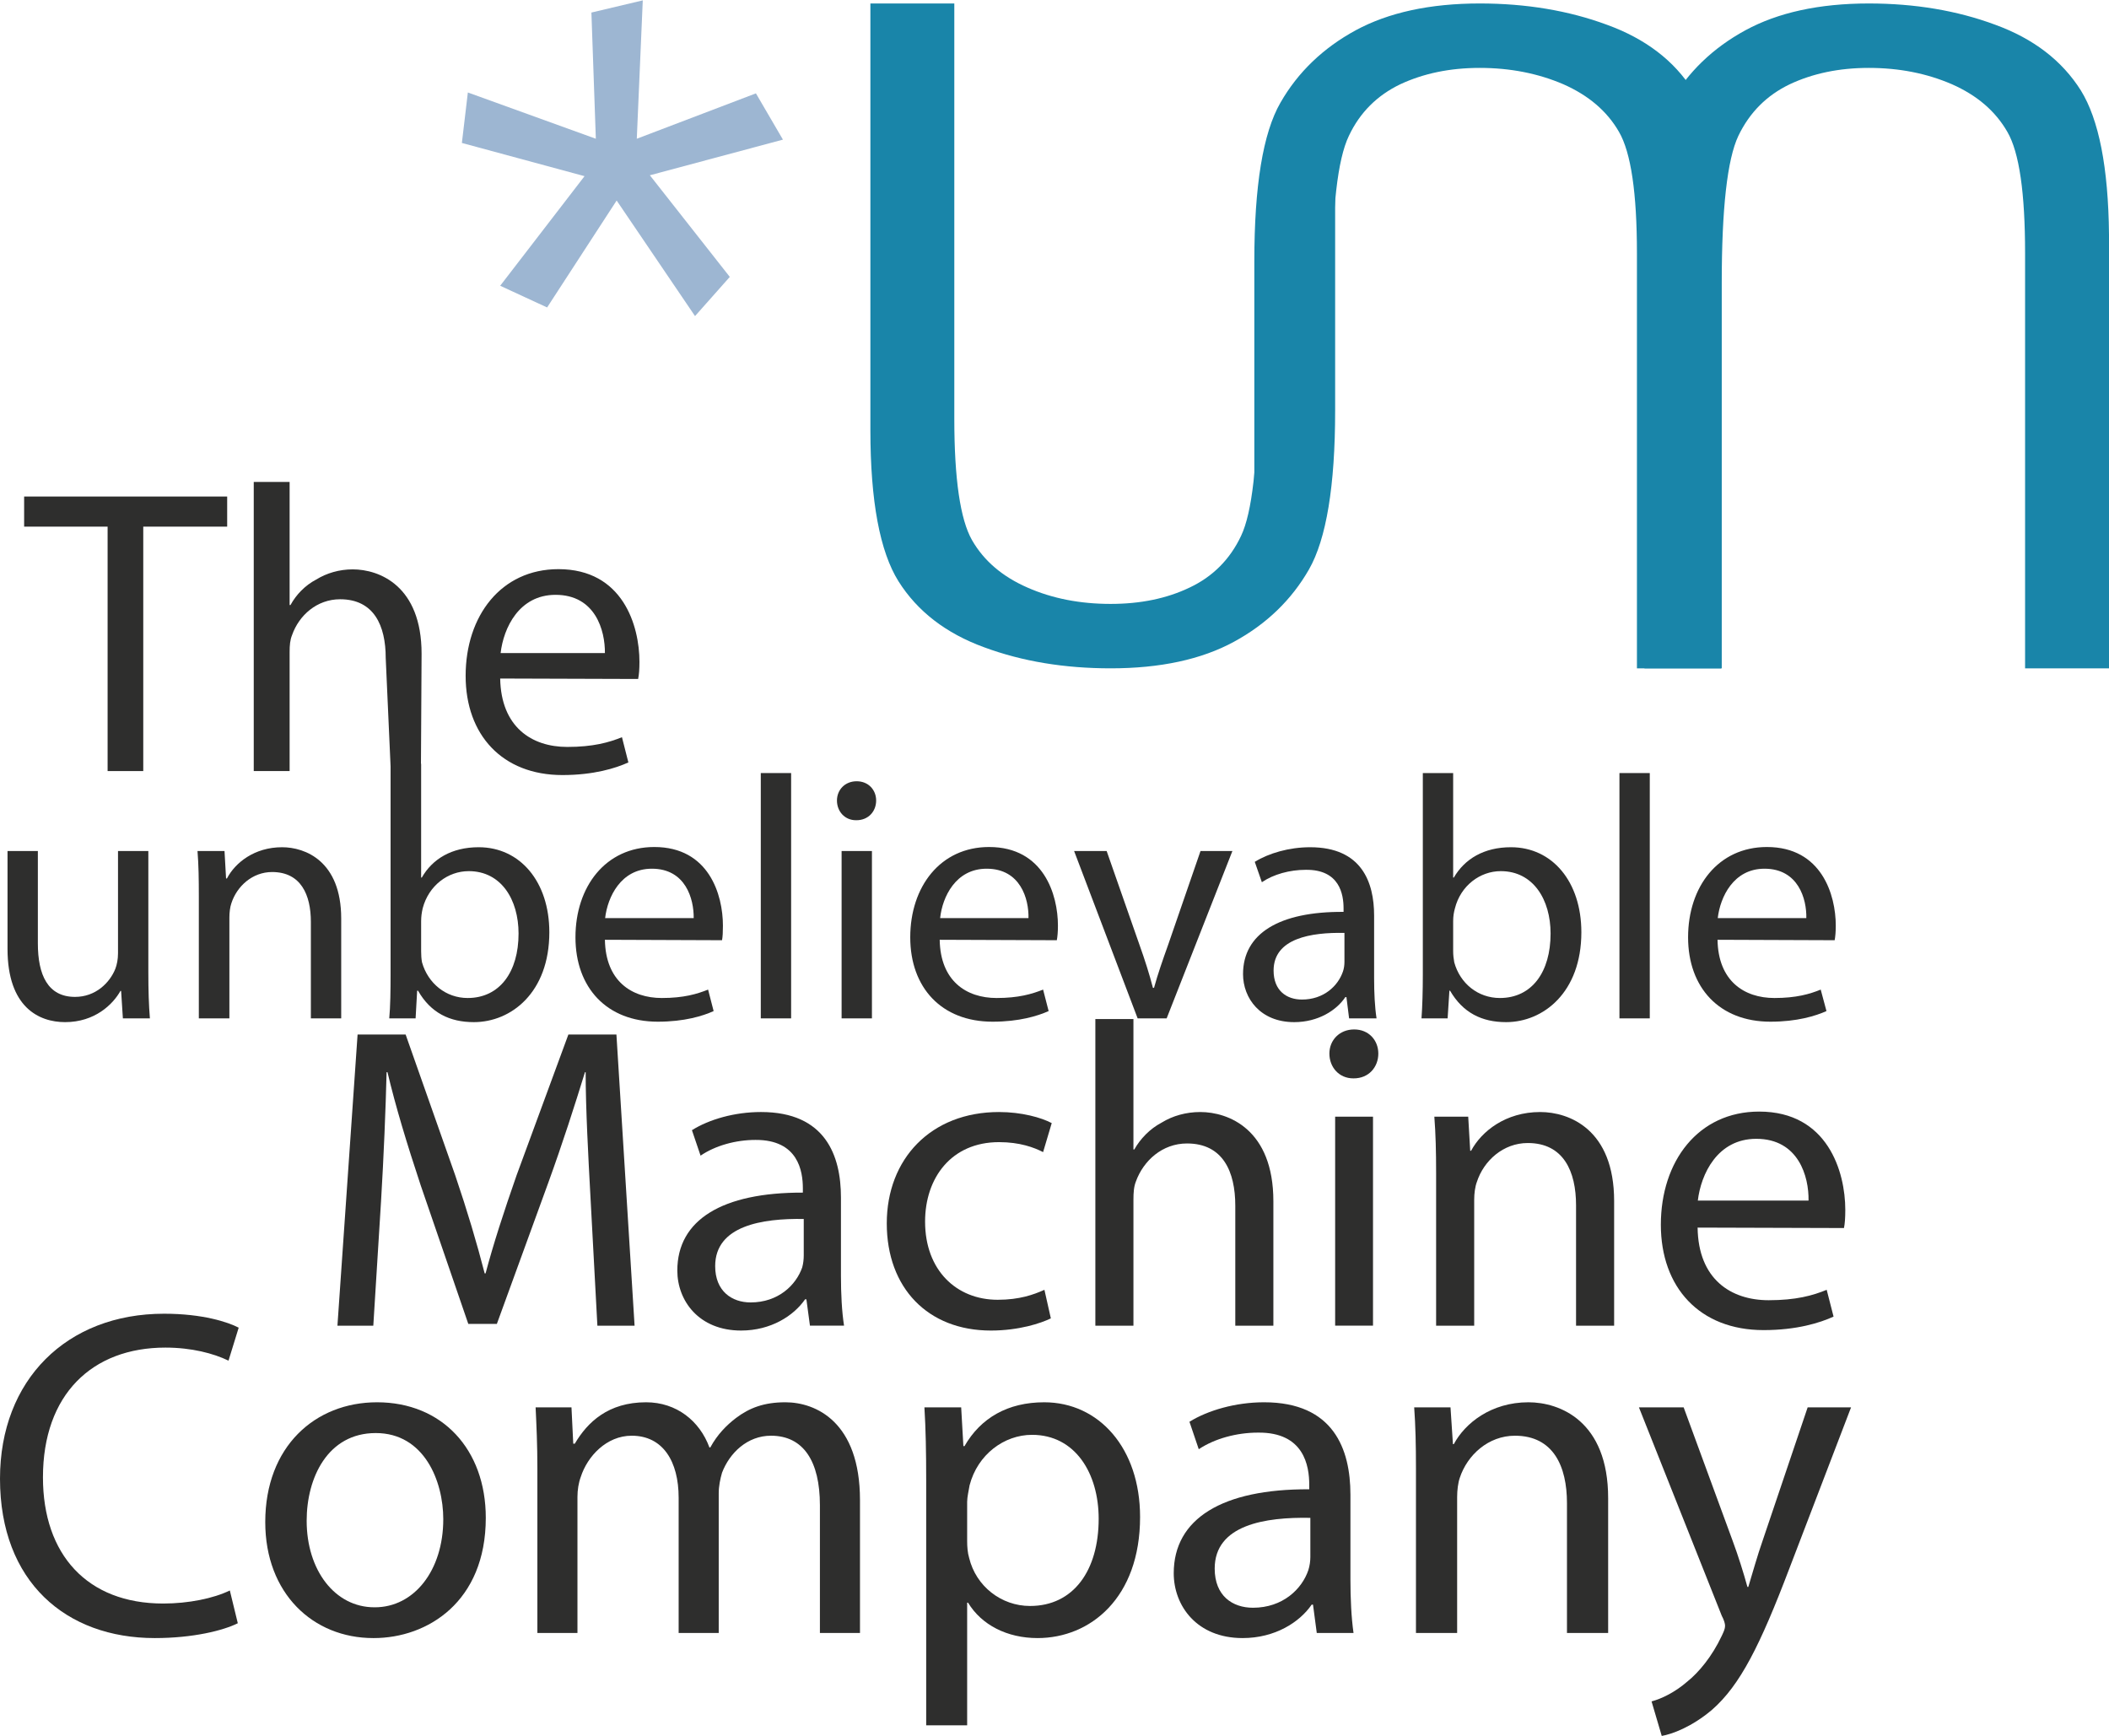
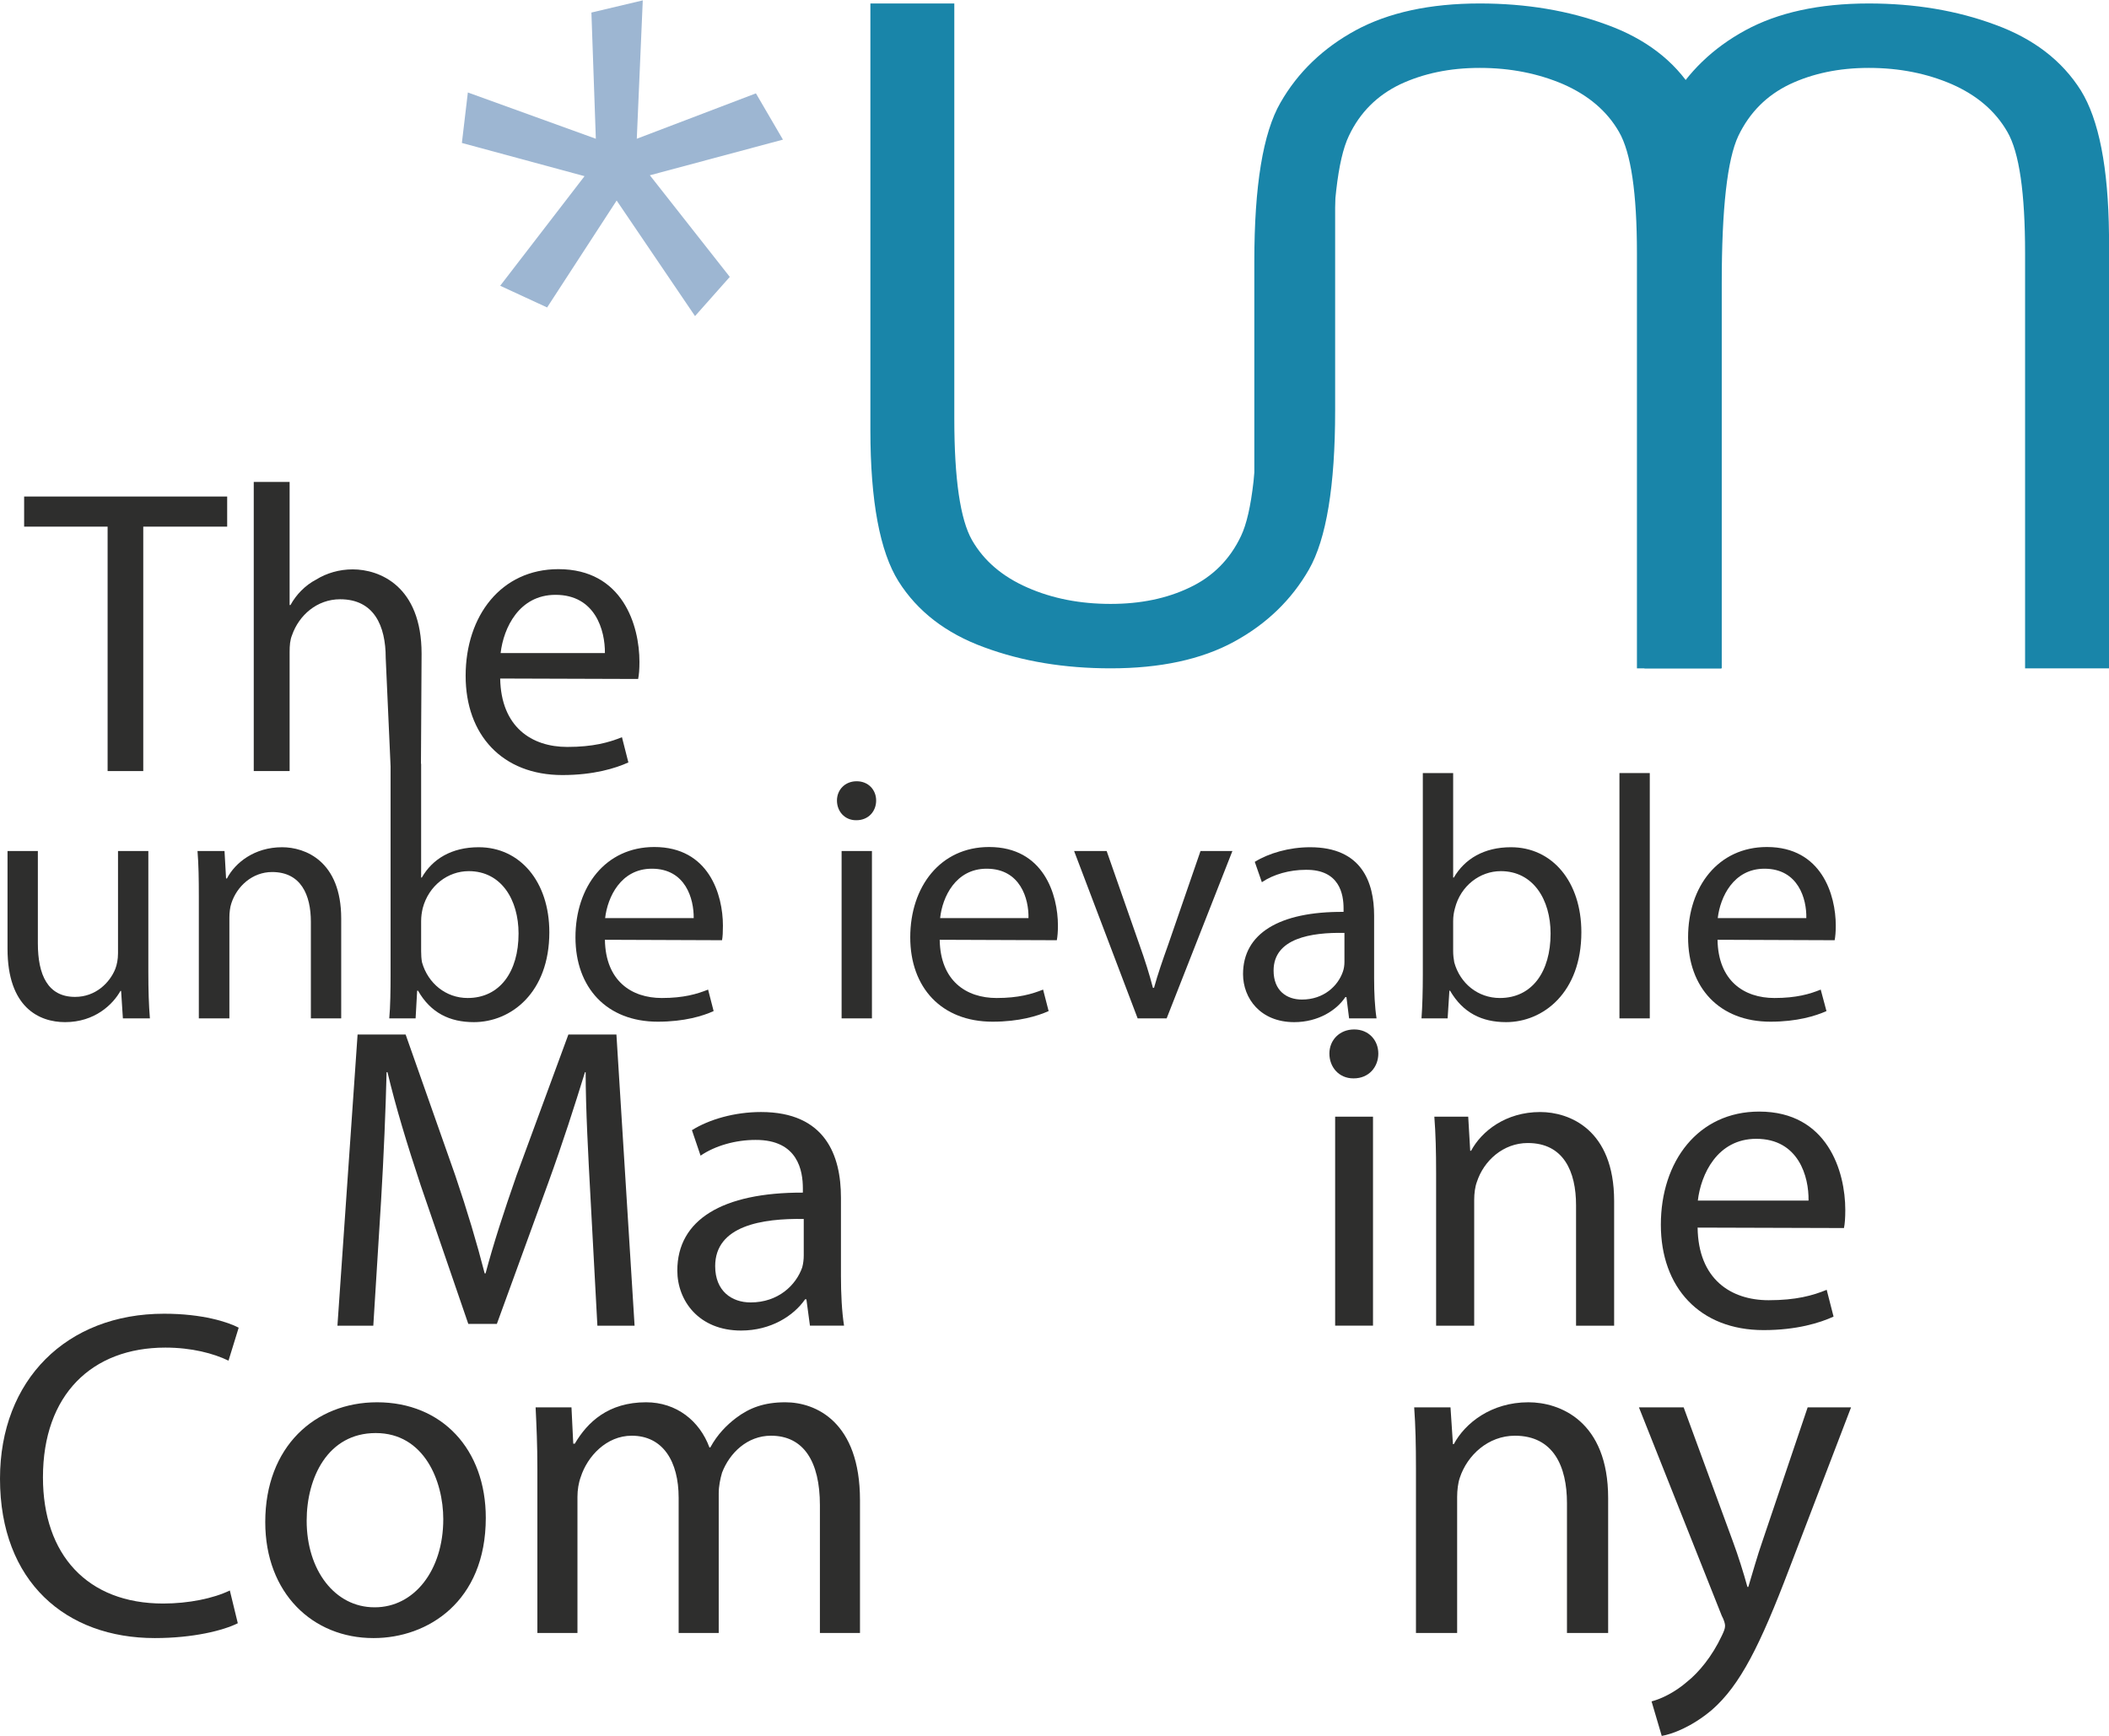
<svg xmlns="http://www.w3.org/2000/svg" xml:space="preserve" width="951px" height="783px" version="1.1" style="shape-rendering:geometricPrecision; text-rendering:geometricPrecision; image-rendering:optimizeQuality; fill-rule:evenodd; clip-rule:evenodd" viewBox="0 0 9525 7839">
  <defs>
    <style type="text/css">
   
    .fil2 {fill:#1985A9;fill-rule:nonzero}
    .fil1 {fill:#2E2E2D;fill-rule:nonzero}
    .fil0 {fill:#9DB6D2;fill-rule:nonzero}
   
  </style>
  </defs>
  <g id="Ebene_x0020_1">
    <polygon class="fil0" points="2935,790 3296,1249 3139,1426 2785,904 2471,1387 2259,1289 2640,794 2086,644 2113,416 2691,625 2671,55 2903,0 2876,625 3414,420 3536,629 " />
    <polygon class="fil1" points="486,2377 109,2377 109,2241 1026,2241 1026,2377 647,2377 647,3481 486,3481 " />
    <path class="fil1" d="M1146 2175l162 0 0 556 4 0c25,-46 66,-89 116,-115 47,-29 104,-46 165,-46 120,0 311,74 311,381l-3 531 -136 0 -23 -512c0,-146 -53,-265 -206,-265 -105,0 -186,73 -217,162 -9,22 -11,46 -11,77l0 537 -162 0 0 -1306z" />
    <path class="fil1" d="M2732 2948c1,-102 -43,-263 -223,-263 -165,0 -235,150 -248,263l471 0zm-473 115c4,219 142,309 303,309 116,0 188,-20 247,-44l29 114c-57,26 -156,57 -298,57 -272,0 -437,-182 -437,-448 0,-271 160,-482 419,-482 291,0 366,255 366,419 0,33 -2,59 -6,77l-623 -2z" />
    <path class="fil1" d="M670 4392c0,78 2,146 7,206l-122 0 -8 -124 -3 0c-34,61 -116,141 -250,141 -118,0 -260,-67 -260,-331l0 -442 137 0 0 417c0,143 45,242 168,242 93,0 157,-64 182,-127 7,-18 12,-43 12,-70l0 -462 137 0 0 550z" />
    <path class="fil1" d="M898 4047c0,-80 -1,-142 -6,-205l122 0 7 124 4 0c37,-71 124,-141 249,-141 105,0 267,63 267,322l0 451 -137 0 0 -436c0,-122 -45,-225 -175,-225 -89,0 -159,64 -184,141 -6,17 -9,42 -9,64l0 456 -138 0 0 -551z" />
    <path class="fil1" d="M1902 4295c0,17 1,34 4,50 27,95 108,161 206,161 145,0 230,-118 230,-291 0,-153 -78,-282 -225,-282 -94,0 -181,65 -208,168 -4,18 -7,36 -7,58l0 136zm-138 -847l138 0 0 514 3 0c48,-84 135,-137 257,-137 187,0 319,156 319,384 0,272 -172,406 -341,406 -109,0 -195,-42 -252,-142l-4 0 -7 125 -119 0c5,-52 6,-128 6,-196l0 -954z" />
    <path class="fil1" d="M3133 4145c1,-86 -36,-223 -189,-223 -140,0 -200,128 -211,223l400 0zm-401 98c3,186 120,263 257,263 99,0 159,-18 209,-38l25 97c-48,22 -132,48 -252,48 -231,0 -372,-154 -372,-381 0,-229 136,-408 356,-408 247,0 310,216 310,355 0,28 -1,50 -4,66l-529 -2z" />
-     <polygon class="fil1" points="3436,3490 3573,3490 3573,4598 3436,4598 " />
    <path class="fil1" d="M3801 4598l0 -756 137 0 0 756 -137 0zm65 -895c-51,0 -86,-40 -86,-89 0,-48 36,-87 89,-87 53,0 88,39 88,87 0,49 -35,89 -89,89l-2 0z" />
    <path class="fil1" d="M4645 4145c2,-86 -36,-223 -189,-223 -140,0 -200,128 -210,223l399 0zm-401 98c3,186 120,263 257,263 99,0 160,-18 210,-38l25 97c-49,22 -133,48 -253,48 -231,0 -372,-154 -372,-381 0,-229 136,-408 356,-408 247,0 311,216 311,355 0,28 -2,50 -5,66l-529 -2z" />
    <path class="fil1" d="M4998 3842l148 423c25,70 45,133 61,195l5 0c17,-62 39,-125 64,-195l146 -423 144 0 -297 756 -131 0 -287 -756 147 0z" />
    <path class="fil1" d="M6072 4212c-150,-3 -320,24 -320,170 0,91 59,131 128,131 99,0 163,-62 185,-126 5,-14 7,-30 7,-44l0 -131zm134 205c0,65 3,129 11,181l-124 0 -12 -96 -5 0c-40,60 -123,113 -231,113 -153,0 -231,-108 -231,-217 0,-183 163,-283 454,-281l0 -16c0,-62 -17,-176 -171,-174 -72,0 -145,20 -198,56l-32 -92c63,-39 155,-66 250,-66 233,0 289,158 289,309l0 283z" />
    <path class="fil1" d="M6563 4295c0,17 2,34 5,50 26,95 107,161 206,161 145,0 229,-118 229,-291 0,-153 -78,-282 -225,-282 -93,0 -181,65 -207,168 -5,18 -8,36 -8,58l0 136zm-137 -805l137 0 0 472 3 0c49,-84 136,-137 258,-137 187,0 318,156 318,384 0,272 -172,406 -340,406 -109,0 -195,-42 -253,-142l-3 0 -8 125 -118 0c4,-52 6,-128 6,-196l0 -912z" />
    <polygon class="fil1" points="7314,3490 7451,3490 7451,4598 7314,4598 " />
    <path class="fil1" d="M8158 4145c2,-86 -36,-223 -189,-223 -140,0 -200,128 -211,223l400 0zm-401 98c3,186 120,263 257,263 99,0 160,-18 209,-38l26 97c-49,22 -133,48 -253,48 -231,0 -372,-154 -372,-381 0,-229 136,-408 356,-408 247,0 311,216 311,355 0,28 -2,50 -5,66l-529 -2z" />
    <path class="fil1" d="M2667 5409c-10,-183 -22,-406 -22,-568l-3 0c-47,152 -100,318 -166,500l-232 637 -129 0 -215 -626c-62,-187 -113,-355 -150,-511l-4 0c-4,164 -13,383 -25,582l-35 563 -162 0 91 -1315 217 0 224 636c55,162 98,307 133,443l4 0c35,-132 82,-277 140,-443l234 -636 217 0 82 1315 -168 0 -31 -577z" />
    <path class="fil1" d="M3630 5504c-187,-3 -400,30 -400,213 0,113 75,164 160,164 125,0 205,-78 233,-158 5,-18 7,-37 7,-55l0 -164zm168 256c0,82 4,162 14,226l-154 0 -16 -119 -6 0c-51,74 -154,141 -289,141 -191,0 -288,-135 -288,-271 0,-229 203,-353 567,-352l0 -19c0,-78 -21,-220 -214,-219 -90,0 -182,26 -248,71l-39 -115c78,-49 193,-82 312,-82 291,0 361,197 361,386l0 353z" />
-     <path class="fil1" d="M4746 5953c-45,22 -144,55 -271,55 -285,0 -470,-193 -470,-484 0,-291 199,-503 507,-503 102,0 191,25 238,50l-39 131c-41,-21 -105,-45 -199,-45 -216,0 -334,162 -334,359 0,219 141,353 328,353 98,0 162,-23 211,-45l29 129z" />
-     <path class="fil1" d="M4947 4601l172 0 0 589 4 0c27,-48 70,-93 123,-121 50,-31 111,-48 175,-48 127,0 330,78 330,403l0 562 -172 0 0 -542c0,-154 -56,-281 -218,-281 -112,0 -197,78 -231,172 -9,23 -11,49 -11,82l0 569 -172 0 0 -1385z" />
    <path class="fil1" d="M6030 5986l0 -944 171 0 0 944 -171 0zm82 -1117c-65,0 -108,-51 -108,-112 0,-60 45,-109 112,-109 66,0 109,49 109,109 0,61 -43,112 -111,112l-2 0z" />
    <path class="fil1" d="M6486 5298c0,-100 -2,-178 -8,-256l153 0 9 154 4 0c47,-88 156,-175 312,-175 131,0 334,78 334,402l0 563 -172 0 0 -544c0,-152 -56,-281 -218,-281 -111,0 -199,80 -230,176 -8,21 -12,52 -12,80l0 569 -172 0 0 -688z" />
    <path class="fil1" d="M8168 5421c2,-108 -45,-279 -236,-279 -176,0 -250,160 -264,279l500 0zm-501 122c3,233 150,328 321,328 123,0 199,-21 262,-47l31 121c-61,28 -166,61 -316,61 -289,0 -464,-193 -464,-476 0,-287 169,-511 444,-511 309,0 389,271 389,444 0,36 -2,63 -6,82l-661 -2z" />
    <path class="fil1" d="M1074 7330c-66,33 -202,67 -375,67 -400,0 -699,-253 -699,-720 0,-446 301,-745 741,-745 175,0 289,38 337,63l-46 149c-68,-33 -167,-59 -285,-59 -332,0 -553,213 -553,586 0,349 200,570 543,570 114,0 227,-23 301,-59l36 148z" />
    <path class="fil1" d="M1693 7258c177,0 309,-166 309,-398 0,-172 -86,-389 -305,-389 -217,0 -312,202 -312,396 0,223 127,391 306,391l2 0zm-7 139c-273,0 -488,-202 -488,-524 0,-341 225,-541 505,-541 293,0 491,212 491,522 0,379 -263,543 -506,543l-2 0z" />
    <path class="fil1" d="M2427 6631c0,-108 -4,-192 -8,-276l162 0 8 164 7 0c57,-97 151,-187 322,-187 137,0 242,84 286,204l4 0c32,-59 74,-101 116,-133 61,-46 127,-71 223,-71 137,0 337,88 337,442l0 600 -181 0 0 -577c0,-198 -74,-314 -221,-314 -107,0 -187,78 -221,167 -8,27 -15,61 -15,92l0 632 -181 0 0 -611c0,-164 -71,-280 -212,-280 -114,0 -200,93 -230,186 -10,27 -15,59 -15,90l0 615 -181 0 0 -743z" />
-     <path class="fil1" d="M4368 6959c0,25 2,53 9,76 31,128 145,217 275,217 196,0 310,-160 310,-394 0,-204 -105,-379 -301,-379 -126,0 -246,89 -282,228 -4,25 -11,52 -11,75l0 177zm-185 -271c0,-131 -2,-236 -8,-333l166 0 10 175 5 0c73,-127 195,-198 360,-198 248,0 433,208 433,518 0,366 -225,547 -463,547 -137,0 -253,-59 -314,-160l-4 0 0 554 -185 0 0 -1103z" />
-     <path class="fil1" d="M5918 6854c-203,-4 -432,31 -432,229 0,123 80,177 173,177 134,0 221,-84 250,-170 6,-19 9,-40 9,-59l0 -177zm181 276c0,88 4,174 14,244l-166 0 -17 -128 -6 0c-55,80 -166,151 -312,151 -206,0 -311,-145 -311,-293 0,-246 219,-381 612,-379l0 -21c0,-84 -23,-237 -231,-235 -97,0 -196,27 -268,75l-42 -124c84,-52 209,-88 337,-88 314,0 390,212 390,417l0 381z" />
    <path class="fil1" d="M6395 6631c0,-108 -2,-192 -8,-276l164 0 11 166 4 0c50,-94 168,-189 337,-189 141,0 360,84 360,433l0 609 -186 0 0 -587c0,-165 -61,-304 -235,-304 -120,0 -215,87 -249,190 -8,23 -12,57 -12,86l0 615 -186 0 0 -743z" />
    <path class="fil1" d="M7604 6355l221 602c25,67 50,147 67,209l4 0c19,-62 40,-139 66,-213l202 -598 196 0 -278 726c-133,350 -223,529 -350,640 -92,78 -181,110 -227,118l-46 -156c46,-12 107,-42 162,-90 50,-40 111,-112 155,-206 9,-19 15,-32 15,-45 0,-10 -4,-25 -15,-46l-374 -941 202 0z" />
    <path class="fil2" d="M3931 14l379 0 0 1876c0,272 27,455 80,548 54,94 138,165 250,214 113,50 239,74 376,74 134,0 253,-24 357,-74 104,-49 182,-127 232,-233 50,-105 75,-327 75,-664l0 -873 350 0 0 971c0,341 -40,580 -118,717 -79,138 -192,247 -339,327 -147,80 -333,120 -557,120 -208,0 -398,-31 -571,-95 -173,-63 -302,-163 -387,-298 -84,-134 -127,-362 -127,-683l0 -1927z" />
    <path class="fil2" d="M7773 3017l-380 0 0 -1875c0,-272 -27,-455 -81,-548 -54,-94 -138,-165 -251,-215 -114,-49 -240,-74 -378,-74 -135,0 -254,25 -359,74 -104,50 -182,127 -232,233 -51,106 -76,328 -76,665l-48 947 -303 13 0 -1058c0,-341 39,-580 118,-717 79,-138 193,-247 340,-327 148,-80 335,-121 560,-121 209,0 401,32 574,96 174,63 304,162 389,297 85,135 127,363 127,684l0 1926z" />
    <path class="fil2" d="M9525 3017l-379 0 0 -1875c0,-272 -26,-455 -80,-548 -54,-94 -137,-165 -250,-215 -113,-49 -238,-74 -376,-74 -134,0 -253,25 -357,74 -104,50 -181,127 -232,233 -50,106 -75,328 -75,665l0 1740 -349 0 0 -1838c0,-341 39,-580 117,-717 79,-138 192,-247 339,-327 147,-80 333,-121 557,-121 208,0 399,32 571,96 173,63 302,162 387,297 81,131 124,347 127,651l0 1959z" />
  </g>
</svg>